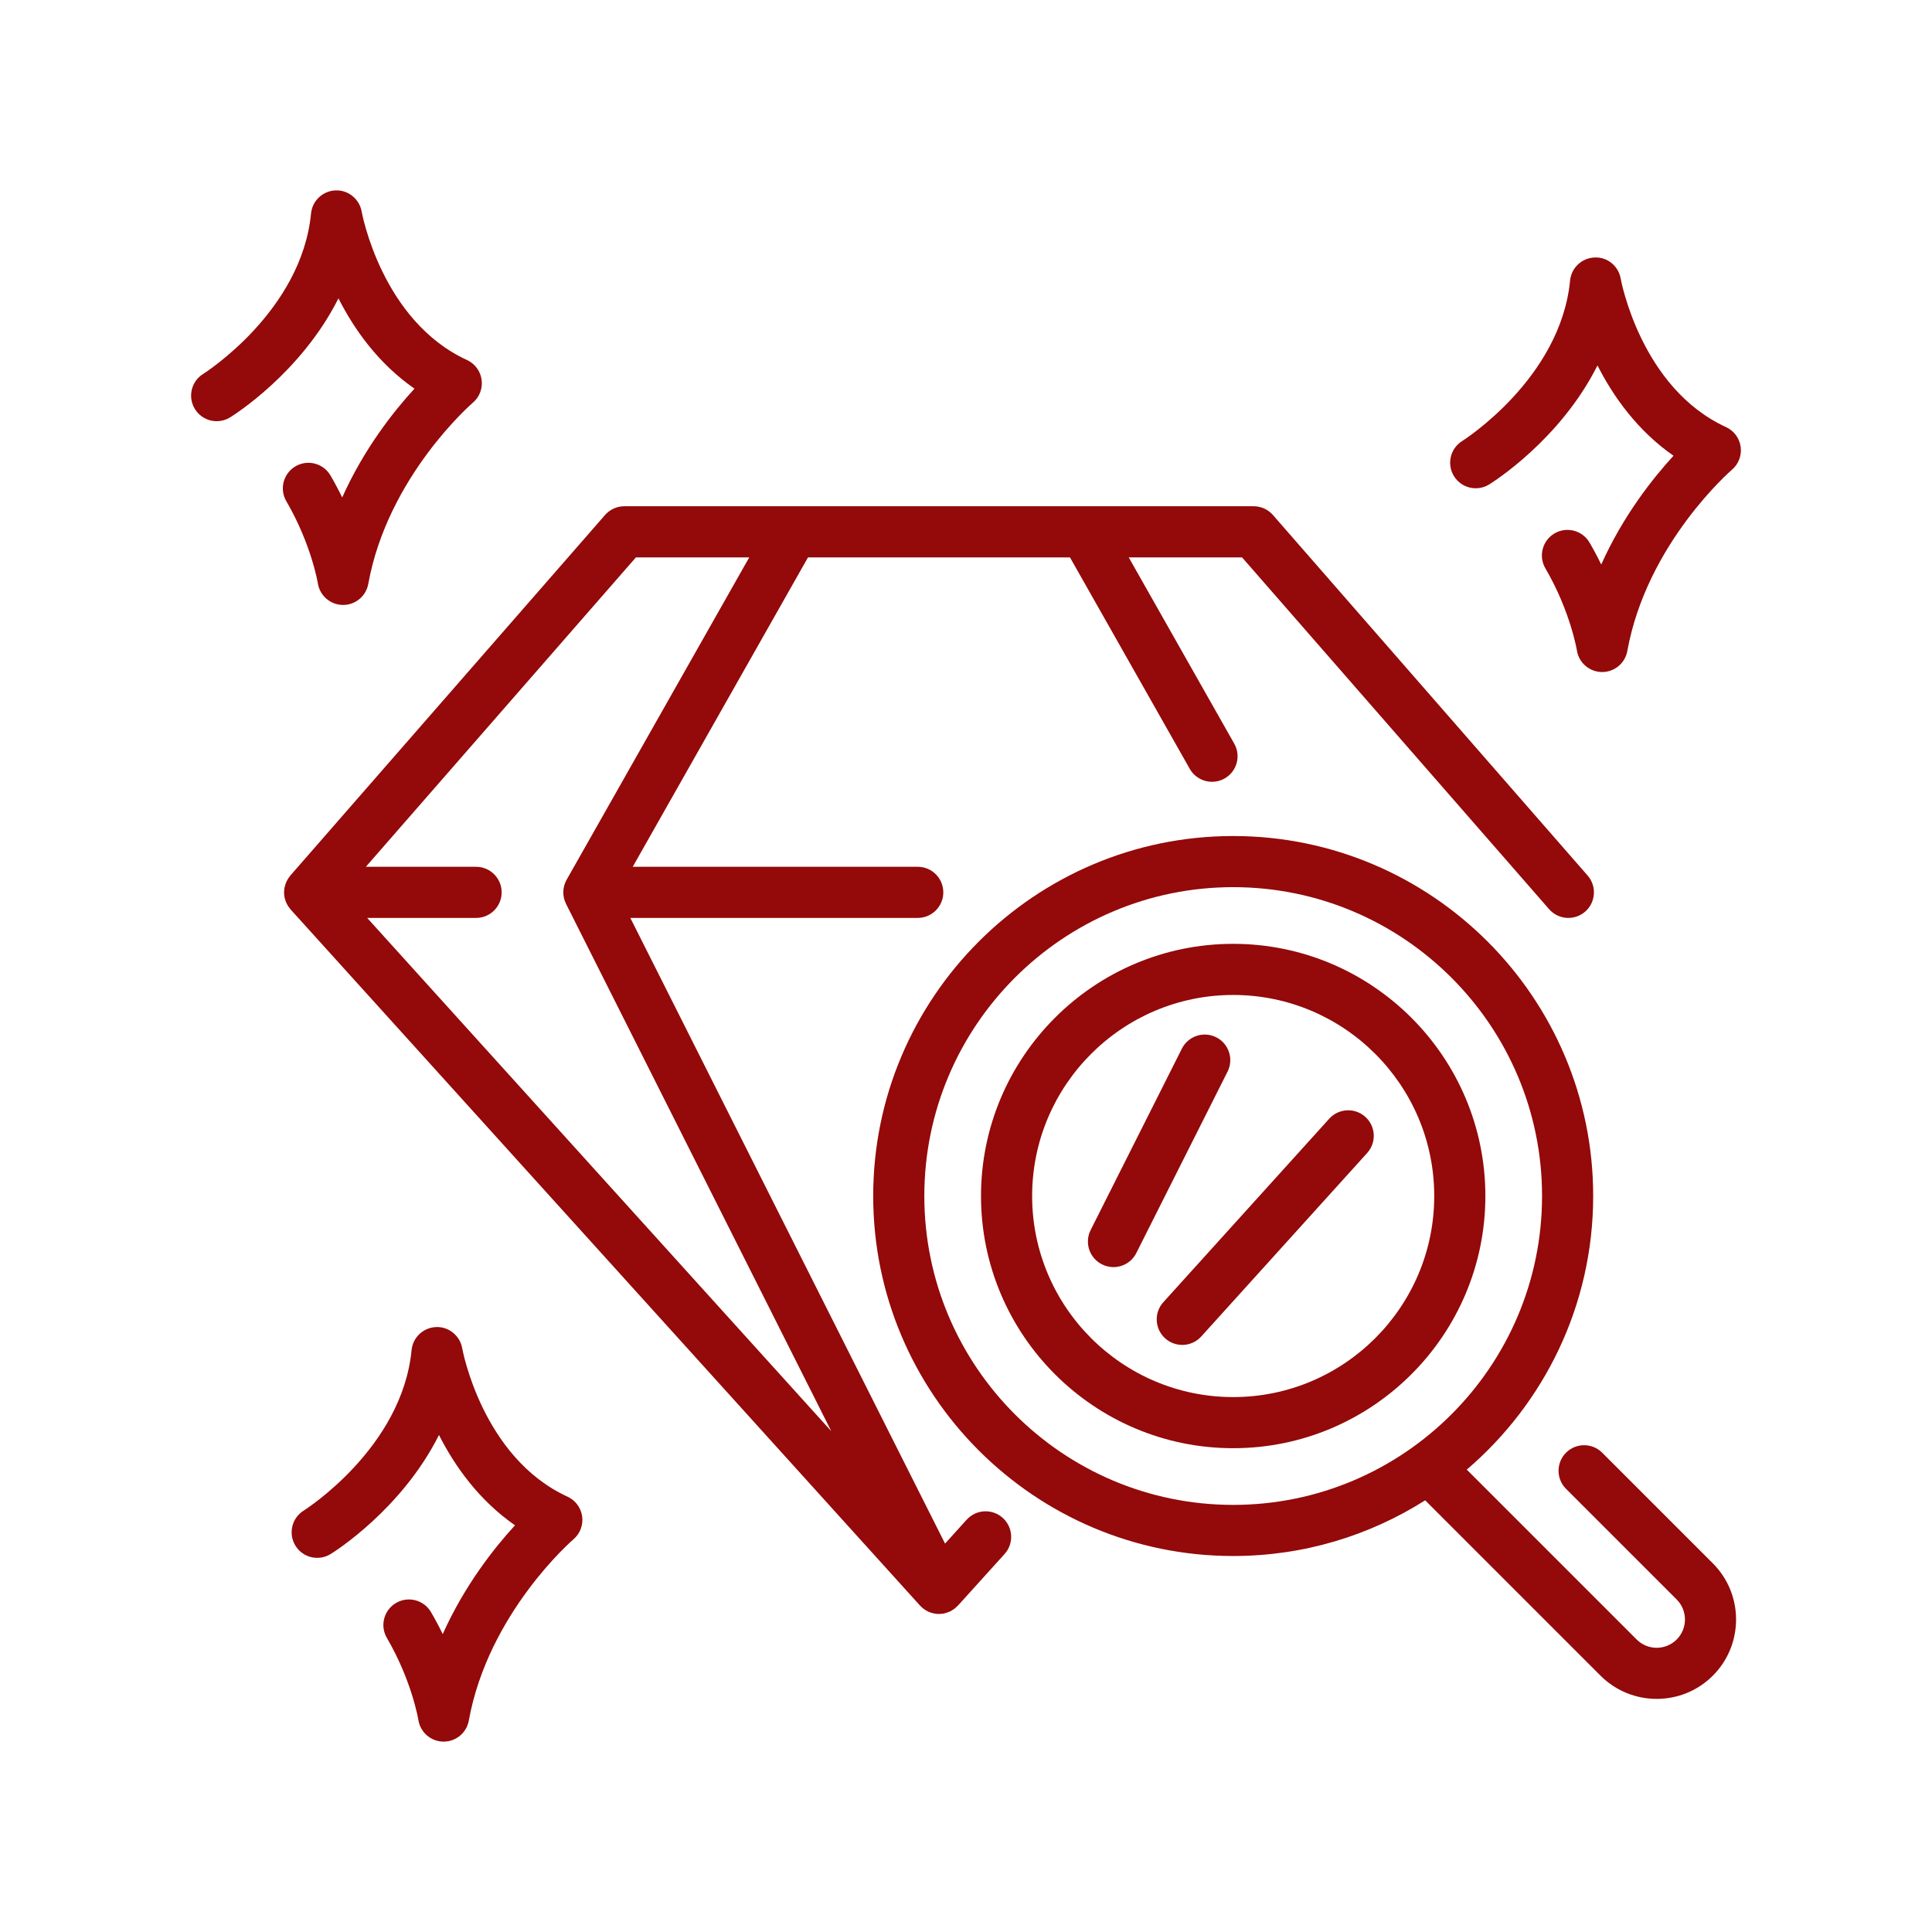
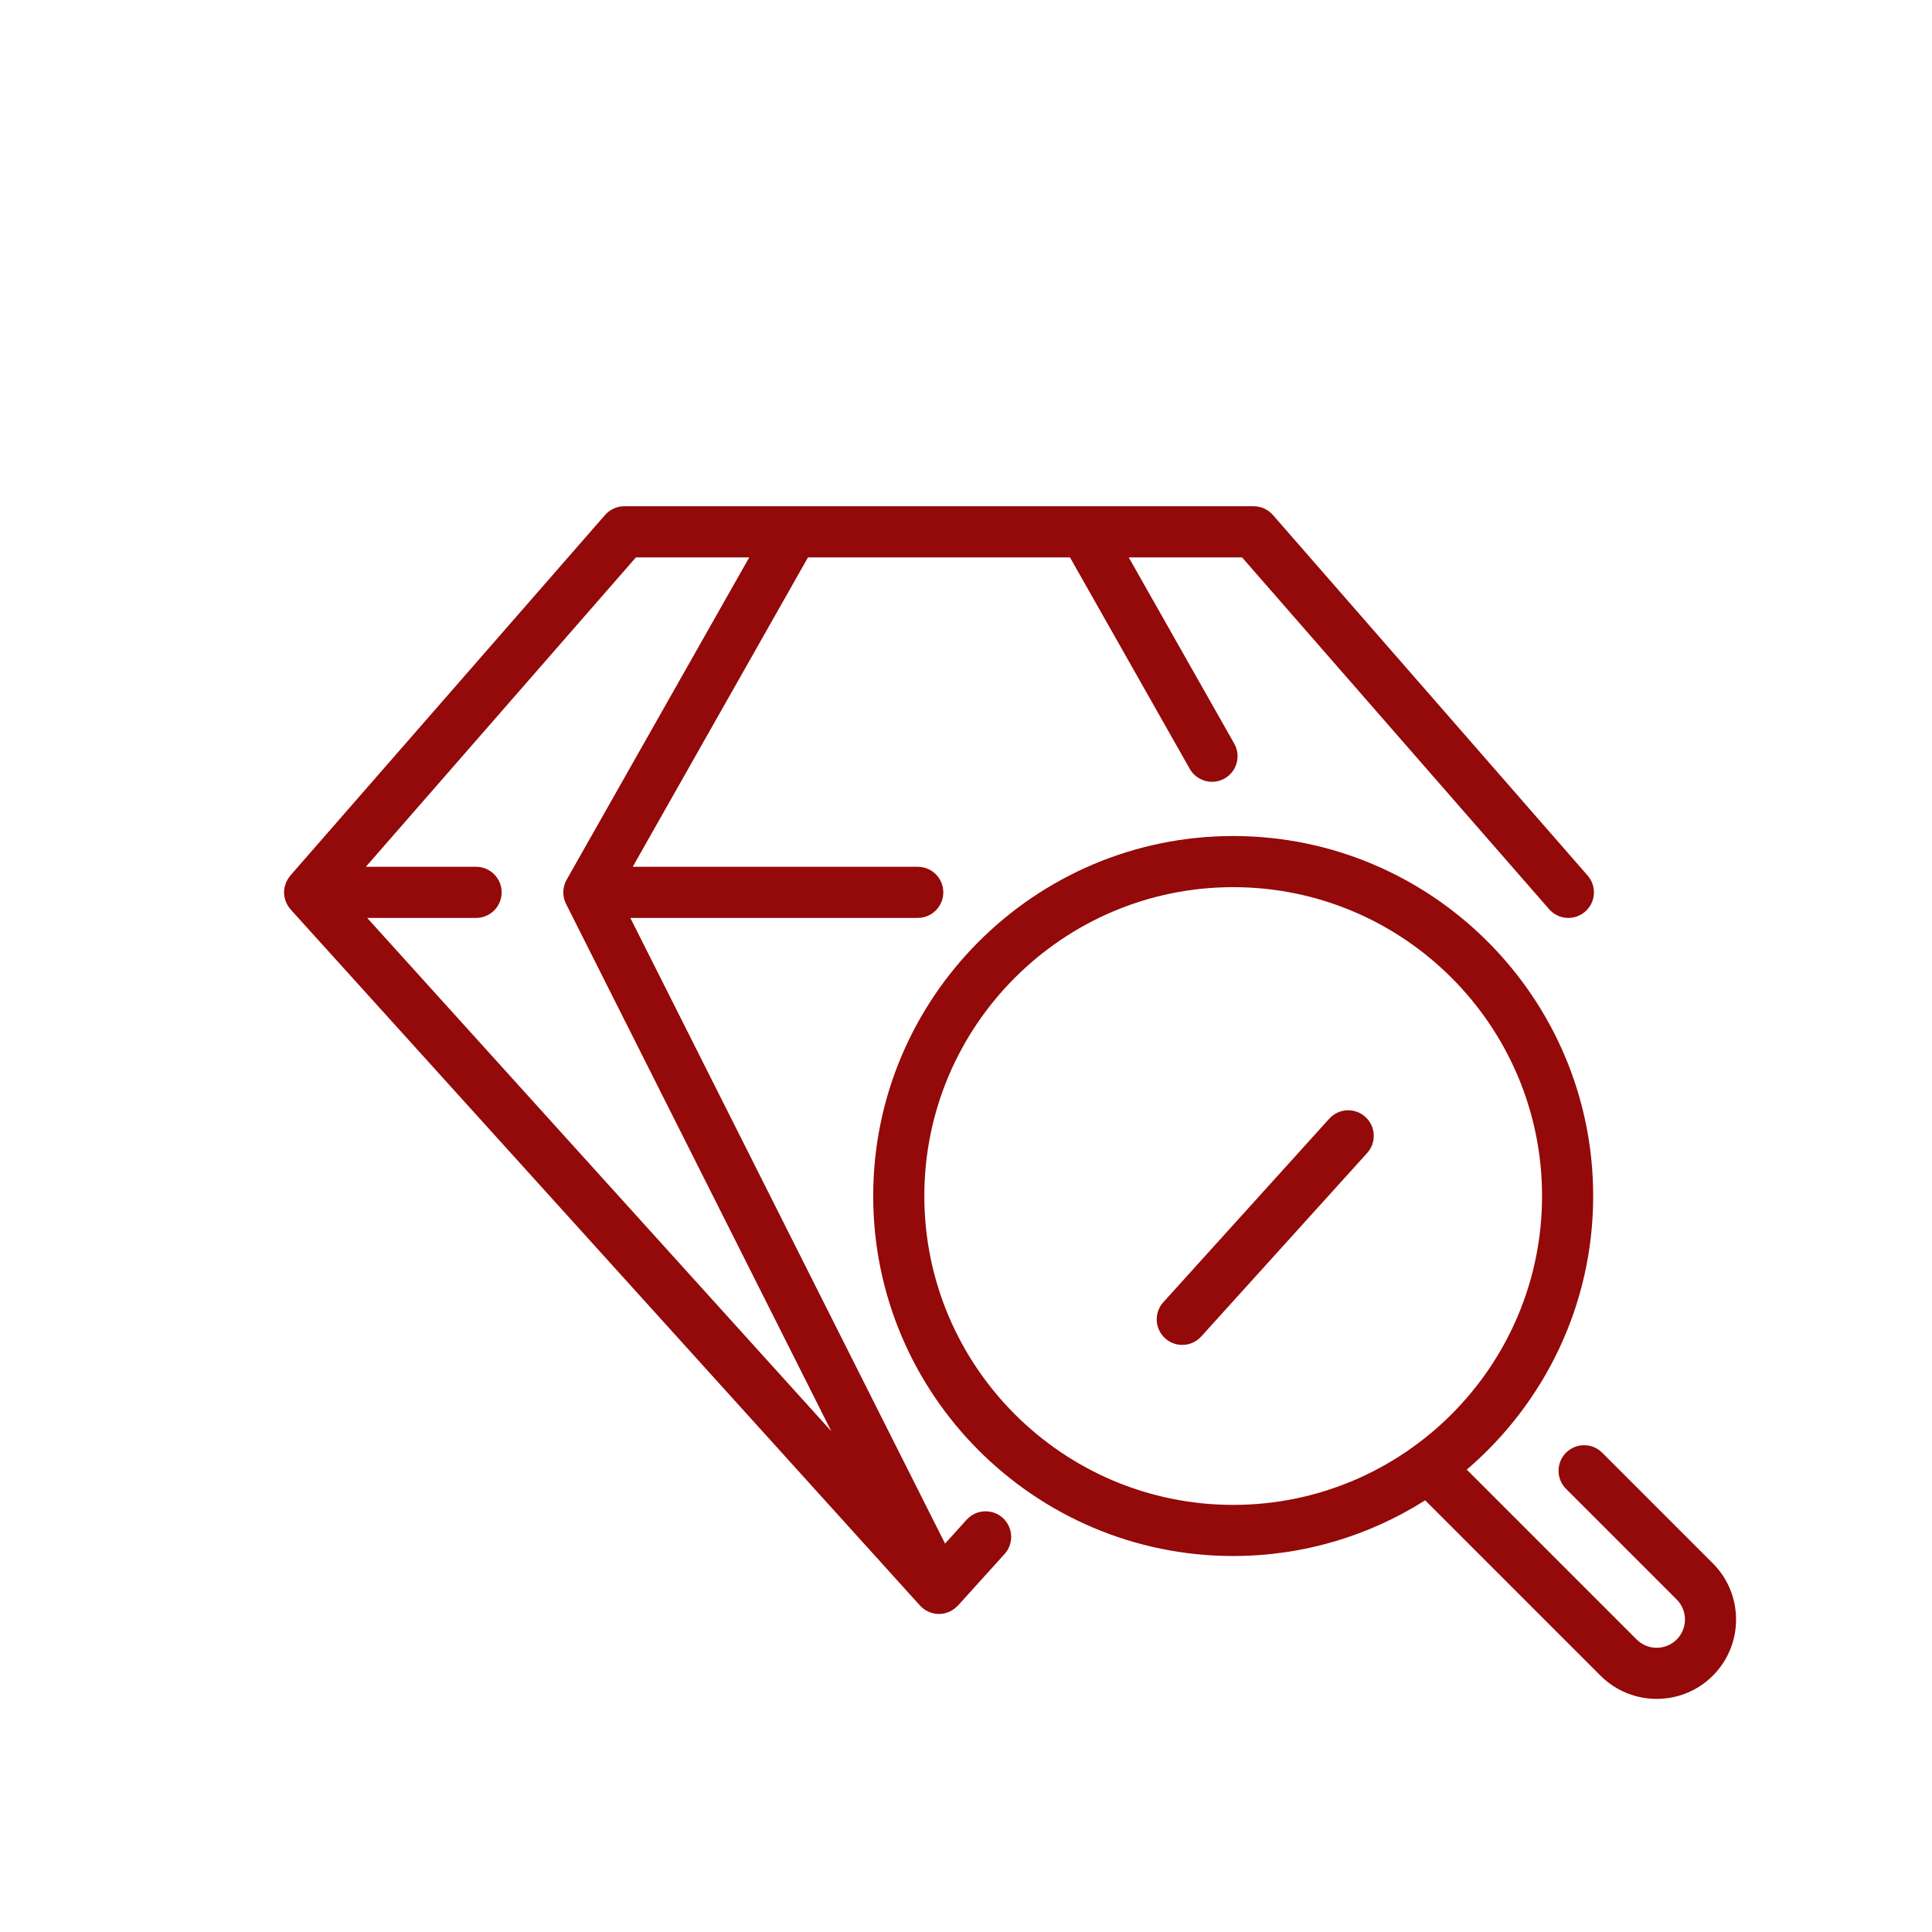
<svg xmlns="http://www.w3.org/2000/svg" width="512" height="512" viewBox="0 0 512 512" fill="none">
-   <path d="M326.809 250.128C289.959 250.128 259.978 280.107 259.978 316.959C259.978 353.809 289.959 383.789 326.809 383.789C363.659 383.789 393.638 353.809 393.638 316.959C393.638 280.107 363.658 250.128 326.809 250.128ZM326.809 370.241C297.429 370.241 273.526 346.339 273.526 316.959C273.526 287.578 297.429 263.676 326.809 263.676C356.187 263.676 380.089 287.578 380.089 316.959C380.089 346.339 356.187 370.241 326.809 370.241Z" fill="#940909" />
  <path d="M424.596 384.98C421.95 382.335 417.663 382.335 415.017 384.98C412.371 387.626 412.371 391.915 415.017 394.561L444.34 423.883C447.262 426.808 447.264 431.566 444.34 434.487C441.414 437.414 436.658 437.412 433.733 434.487L388.708 389.463C409.189 371.951 422.21 345.954 422.21 316.958C422.21 264.353 379.413 221.556 326.81 221.556C274.206 221.556 231.408 264.353 231.408 316.958C231.408 369.562 274.206 412.358 326.81 412.358C345.506 412.358 362.95 406.93 377.687 397.599L424.155 444.069C428.259 448.172 433.647 450.223 439.038 450.223C444.429 450.223 449.817 448.171 453.921 444.069C462.128 435.863 462.128 422.51 453.921 414.302L424.596 384.98ZM326.809 398.812C281.674 398.812 244.955 362.092 244.955 316.959C244.955 271.824 281.674 235.105 326.809 235.105C371.941 235.105 408.661 271.824 408.661 316.959C408.66 362.092 371.94 398.812 326.809 398.812Z" fill="#940909" />
  <path d="M256.171 402.74L250.449 409.07L167.044 243.257H243.212C246.952 243.257 249.986 240.224 249.986 236.483C249.986 232.741 246.952 229.709 243.212 229.709H167.678L214.128 147.711H283.554L315.3 203.752C316.545 205.953 318.838 207.188 321.198 207.188C322.331 207.188 323.478 206.905 324.533 206.307C327.787 204.464 328.93 200.329 327.086 197.074L299.124 147.712H329.158L410.529 240.94C412.994 243.76 417.269 244.047 420.088 241.588C422.906 239.128 423.197 234.849 420.736 232.029L337.34 136.483C336.055 135.009 334.194 134.164 332.236 134.164H165.445C163.488 134.164 161.627 135.01 160.341 136.483L76.943 232.029C76.845 232.141 76.777 232.267 76.687 232.384C76.563 232.546 76.44 232.706 76.331 232.879C76.207 233.075 76.103 233.279 76.002 233.485C75.916 233.658 75.826 233.828 75.755 234.01C75.664 234.242 75.6 234.479 75.535 234.718C75.488 234.889 75.432 235.055 75.399 235.232C75.338 235.555 75.314 235.882 75.3 236.21C75.296 236.303 75.272 236.391 75.272 236.485C75.272 236.496 75.276 236.506 75.276 236.516C75.278 236.943 75.322 237.37 75.404 237.79C75.435 237.949 75.493 238.096 75.535 238.25C75.604 238.506 75.671 238.761 75.77 239.009C75.842 239.189 75.937 239.354 76.024 239.525C76.128 239.732 76.229 239.938 76.356 240.136C76.469 240.312 76.601 240.47 76.729 240.635C76.831 240.764 76.912 240.904 77.023 241.027L243.817 425.494C243.823 425.501 243.831 425.505 243.837 425.512C244.128 425.831 244.449 426.113 244.79 426.366C244.86 426.419 244.932 426.467 245.004 426.516C245.33 426.741 245.668 426.94 246.025 427.103C246.055 427.117 246.084 427.135 246.115 427.149C246.496 427.317 246.894 427.438 247.3 427.534C247.393 427.555 247.486 427.575 247.578 427.593C247.996 427.673 248.419 427.728 248.848 427.728C248.925 427.728 249.003 427.704 249.08 427.701C249.498 427.686 249.911 427.647 250.314 427.558C250.464 427.523 250.61 427.457 250.759 427.413C251.095 427.312 251.426 427.205 251.742 427.056C251.788 427.033 251.838 427.027 251.884 427.003C252.062 426.914 252.209 426.793 252.375 426.691C252.556 426.58 252.74 426.479 252.91 426.35C253.141 426.176 253.343 425.979 253.546 425.781C253.65 425.68 253.77 425.601 253.867 425.494L266.222 411.827C268.73 409.053 268.514 404.768 265.74 402.26C262.966 399.752 258.681 399.965 256.171 402.74ZM97.306 243.258H126.17C129.91 243.258 132.944 240.225 132.944 236.484C132.944 232.742 129.91 229.71 126.17 229.71H96.952L168.523 147.712H198.558L150.161 233.146C149.047 235.113 148.987 237.508 150.003 239.529L220.3 379.284L97.306 243.258Z" fill="#940909" />
  <path d="M352.265 296.469L308.293 345.1C305.783 347.875 305.998 352.159 308.772 354.668C310.069 355.84 311.695 356.417 313.314 356.417C315.163 356.417 317.003 355.664 318.34 354.186L362.312 305.555C364.822 302.78 364.607 298.496 361.832 295.987C359.058 293.479 354.772 293.693 352.265 296.469Z" fill="#940909" />
-   <path d="M322.307 274.891C318.967 273.212 314.893 274.559 313.211 277.9L289.03 325.975C287.35 329.318 288.696 333.389 292.039 335.071C293.015 335.561 294.055 335.796 295.077 335.796C297.556 335.796 299.944 334.429 301.135 332.064L325.316 283.989C326.995 280.645 325.649 276.572 322.307 274.891Z" fill="#940909" />
-   <path d="M150.393 396.634C127.781 386.25 122.539 357.598 122.493 357.324C121.922 353.976 118.903 351.535 115.571 351.688C112.178 351.809 109.398 354.424 109.071 357.804C106.548 383.802 80.751 400.154 80.492 400.316C77.317 402.284 76.334 406.451 78.296 409.63C80.26 412.815 84.43 413.801 87.618 411.838C88.602 411.232 106.434 400.023 116.333 380.289C120.491 388.493 126.87 397.538 136.481 404.224C130.947 410.25 123.109 420.161 117.327 433.055C116.411 431.163 115.379 429.211 114.222 427.232C112.335 424.001 108.183 422.914 104.956 424.8C101.727 426.688 100.638 430.837 102.525 434.067C109.143 445.394 110.863 455.727 110.878 455.812C111.385 459.082 114.181 461.504 117.487 461.544C117.516 461.545 117.545 461.545 117.573 461.545C120.843 461.545 123.653 459.203 124.237 455.976C129.391 427.462 151.725 408.145 151.941 407.96C153.71 406.464 154.59 404.167 154.277 401.871C153.964 399.575 152.498 397.601 150.393 396.634Z" fill="#940909" />
-   <path d="M87.58 126.005C85.693 122.773 81.539 121.686 78.314 123.573C75.084 125.46 73.995 129.609 75.883 132.839C82.5 144.167 84.22 154.499 84.235 154.584C84.742 157.853 87.538 160.276 90.845 160.316C90.873 160.317 90.902 160.317 90.93 160.317C94.201 160.317 97.01 157.975 97.595 154.748C102.749 126.235 125.082 106.916 125.298 106.732C127.068 105.235 127.947 102.939 127.634 100.643C127.321 98.347 125.856 96.372 123.75 95.405C101.139 85.02 95.896 56.368 95.85 56.096C95.28 52.748 92.253 50.304 88.928 50.46C85.535 50.581 82.755 53.196 82.428 56.575C79.913 82.495 54.27 98.824 53.853 99.087C50.675 101.053 49.691 105.222 51.655 108.403C53.617 111.587 57.79 112.573 60.977 110.611C61.961 110.004 79.792 98.796 89.691 79.062C93.852 87.267 100.227 96.311 109.84 102.997C104.305 109.022 96.469 118.931 90.686 131.828C89.769 129.937 88.736 127.984 87.58 126.005Z" fill="#940909" />
-   <path d="M394.637 128.388C395.622 127.781 413.453 116.574 423.352 96.84C427.51 105.042 433.892 114.089 443.499 120.775C437.965 126.8 430.128 136.708 424.344 149.605C423.428 147.713 422.398 145.762 421.242 143.783C419.352 140.552 415.2 139.465 411.975 141.351C408.745 143.238 407.656 147.387 409.542 150.617C416.159 161.944 417.879 172.277 417.895 172.362C418.402 175.631 421.197 178.054 424.504 178.095C424.532 178.096 424.561 178.096 424.589 178.096C427.86 178.096 430.67 175.754 431.254 172.527C436.408 144.013 458.742 124.694 458.957 124.51C460.727 123.013 461.607 120.717 461.293 118.421C460.98 116.125 459.515 114.15 457.409 113.182C434.8 102.798 429.556 74.145 429.507 73.873C428.941 70.525 425.971 68.055 422.587 68.237C419.194 68.358 416.414 70.973 416.087 74.352C413.566 100.352 387.77 116.702 387.511 116.865C384.335 118.832 383.353 122.999 385.315 126.179C387.277 129.362 391.448 130.352 394.637 128.388Z" fill="#940909" />
</svg>